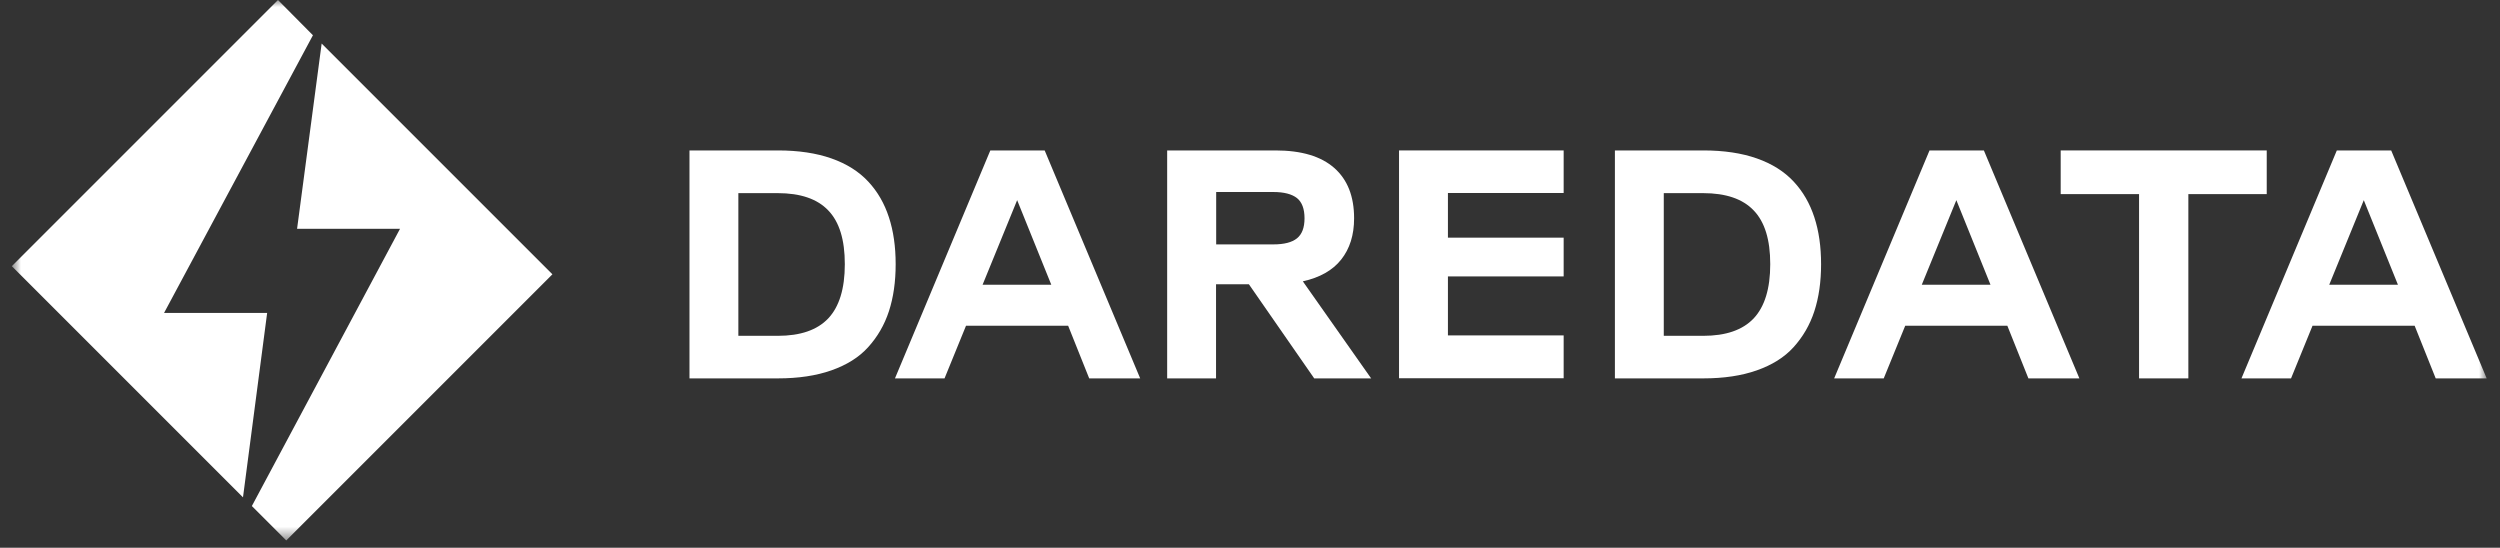
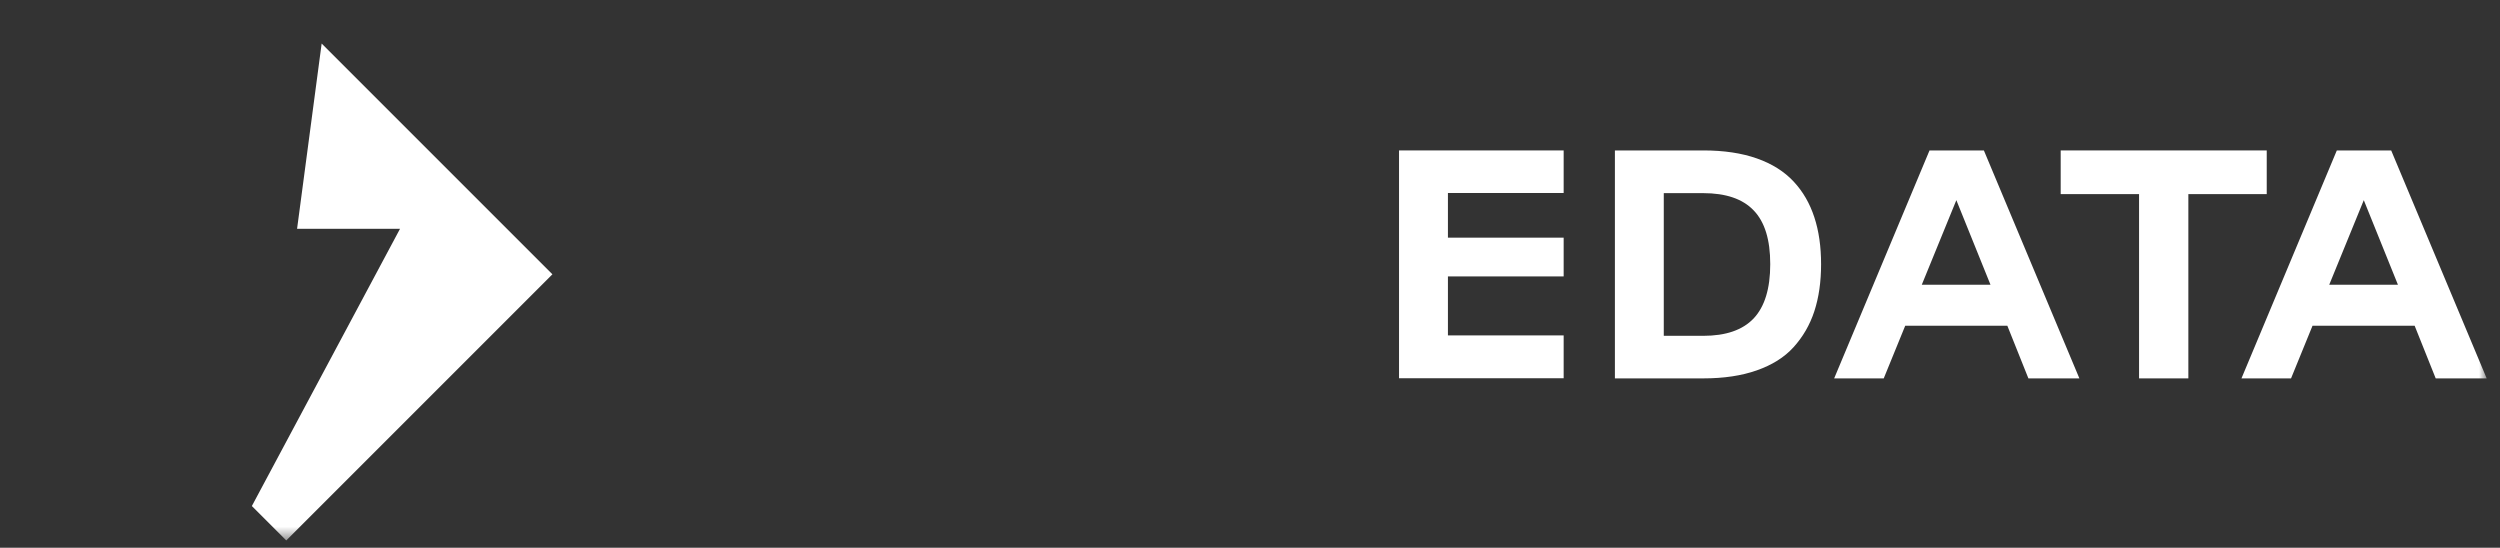
<svg xmlns="http://www.w3.org/2000/svg" width="178" height="39" viewBox="0 0 178 39" fill="none">
  <rect x="0" y="0" width="178" height="39" fill="#333333" stroke="none" />
  <mask id="mask0_1115_18903" style="mask-type:luminance" maskUnits="userSpaceOnUse" x="0" y="0" width="178" height="39">
    <path d="M177.051 0H0.841V38.48H177.051V0Z" fill="white" />
  </mask>
  <g mask="url(#mask0_1115_18903)">
-     <path d="M11.681 22.28L22.281 2.51L19.791 0L0.841 18.95L17.301 35.41L19.021 22.28H11.681Z" fill="white" />
    <path d="M22.902 3.1L21.152 16.29H28.482L17.932 36.03L20.382 38.48L39.332 19.53L22.902 3.1Z" fill="white" />
-     <path d="M49.091 26.941V10.711H55.391C56.851 10.711 58.121 10.901 59.201 11.281C60.281 11.661 61.151 12.211 61.821 12.931C62.491 13.651 62.971 14.491 63.291 15.471C63.611 16.441 63.771 17.561 63.771 18.811C63.771 20.061 63.611 21.181 63.291 22.161C62.971 23.141 62.471 23.991 61.811 24.721C61.151 25.451 60.271 25.991 59.191 26.371C58.111 26.751 56.841 26.941 55.381 26.941H49.101H49.091ZM52.571 23.911H55.371C56.991 23.911 58.181 23.501 58.971 22.671C59.751 21.841 60.151 20.561 60.151 18.811C60.151 17.061 59.761 15.801 58.971 14.981C58.191 14.161 56.991 13.751 55.371 13.751H52.571V23.921V23.911Z" fill="white" />
-     <path d="M77.551 26.941L76.051 23.191H68.781L67.251 26.941H63.721L70.511 10.711H74.381L81.181 26.941H77.551ZM69.961 20.271H74.851L72.421 14.251L69.961 20.271Z" fill="white" />
-     <path d="M97.642 26.941H93.572L88.922 20.241H86.582V26.941H83.102V10.711H90.812C92.672 10.711 94.062 11.131 95.002 11.961C95.942 12.791 96.412 13.981 96.412 15.541C96.412 16.741 96.102 17.711 95.492 18.481C94.882 19.251 93.972 19.761 92.762 20.031L97.632 26.951L97.642 26.941ZM86.592 13.671V17.401H90.662C91.422 17.401 91.982 17.261 92.342 16.971C92.702 16.681 92.882 16.211 92.882 15.541C92.882 14.871 92.702 14.391 92.342 14.101C91.982 13.821 91.422 13.671 90.662 13.671H86.592Z" fill="white" />
    <path d="M99.611 26.941V10.711H111.332V13.741H103.092V16.921H111.332V19.681H103.092V23.881H111.332V26.931H99.611V26.941Z" fill="white" />
    <path d="M114.981 26.941V10.711H121.281C122.741 10.711 124.011 10.901 125.091 11.281C126.171 11.661 127.041 12.211 127.711 12.931C128.381 13.651 128.861 14.491 129.181 15.471C129.501 16.441 129.661 17.561 129.661 18.811C129.661 20.061 129.501 21.181 129.181 22.161C128.861 23.141 128.361 23.991 127.701 24.721C127.041 25.451 126.161 25.991 125.081 26.371C124.001 26.751 122.731 26.941 121.271 26.941H114.991H114.981ZM118.461 23.911H121.261C122.881 23.911 124.071 23.501 124.861 22.671C125.641 21.841 126.041 20.561 126.041 18.811C126.041 17.061 125.651 15.801 124.861 14.981C124.081 14.161 122.881 13.751 121.261 13.751H118.461V23.921V23.911Z" fill="white" />
-     <path d="M144.422 26.941L142.922 23.191H135.652L134.122 26.941H130.592L137.382 10.711H141.252L148.052 26.941H144.422ZM136.832 20.271H141.722L139.292 14.251L136.832 20.271Z" fill="white" />
+     <path d="M144.422 26.941L142.922 23.191H135.652L134.122 26.941H130.592L137.382 10.711H141.252L148.052 26.941H144.422M136.832 20.271H141.722L139.292 14.251L136.832 20.271Z" fill="white" />
    <path d="M152.301 26.941V13.821H146.721V10.711H161.391V13.821H155.811V26.941H152.301Z" fill="white" />
    <path d="M173.422 26.941L171.922 23.191H164.652L163.122 26.941H159.592L166.382 10.711H170.252L177.052 26.941H173.422ZM165.842 20.271H170.732L168.302 14.251L165.842 20.271Z" fill="white" />
  </g>
</svg>